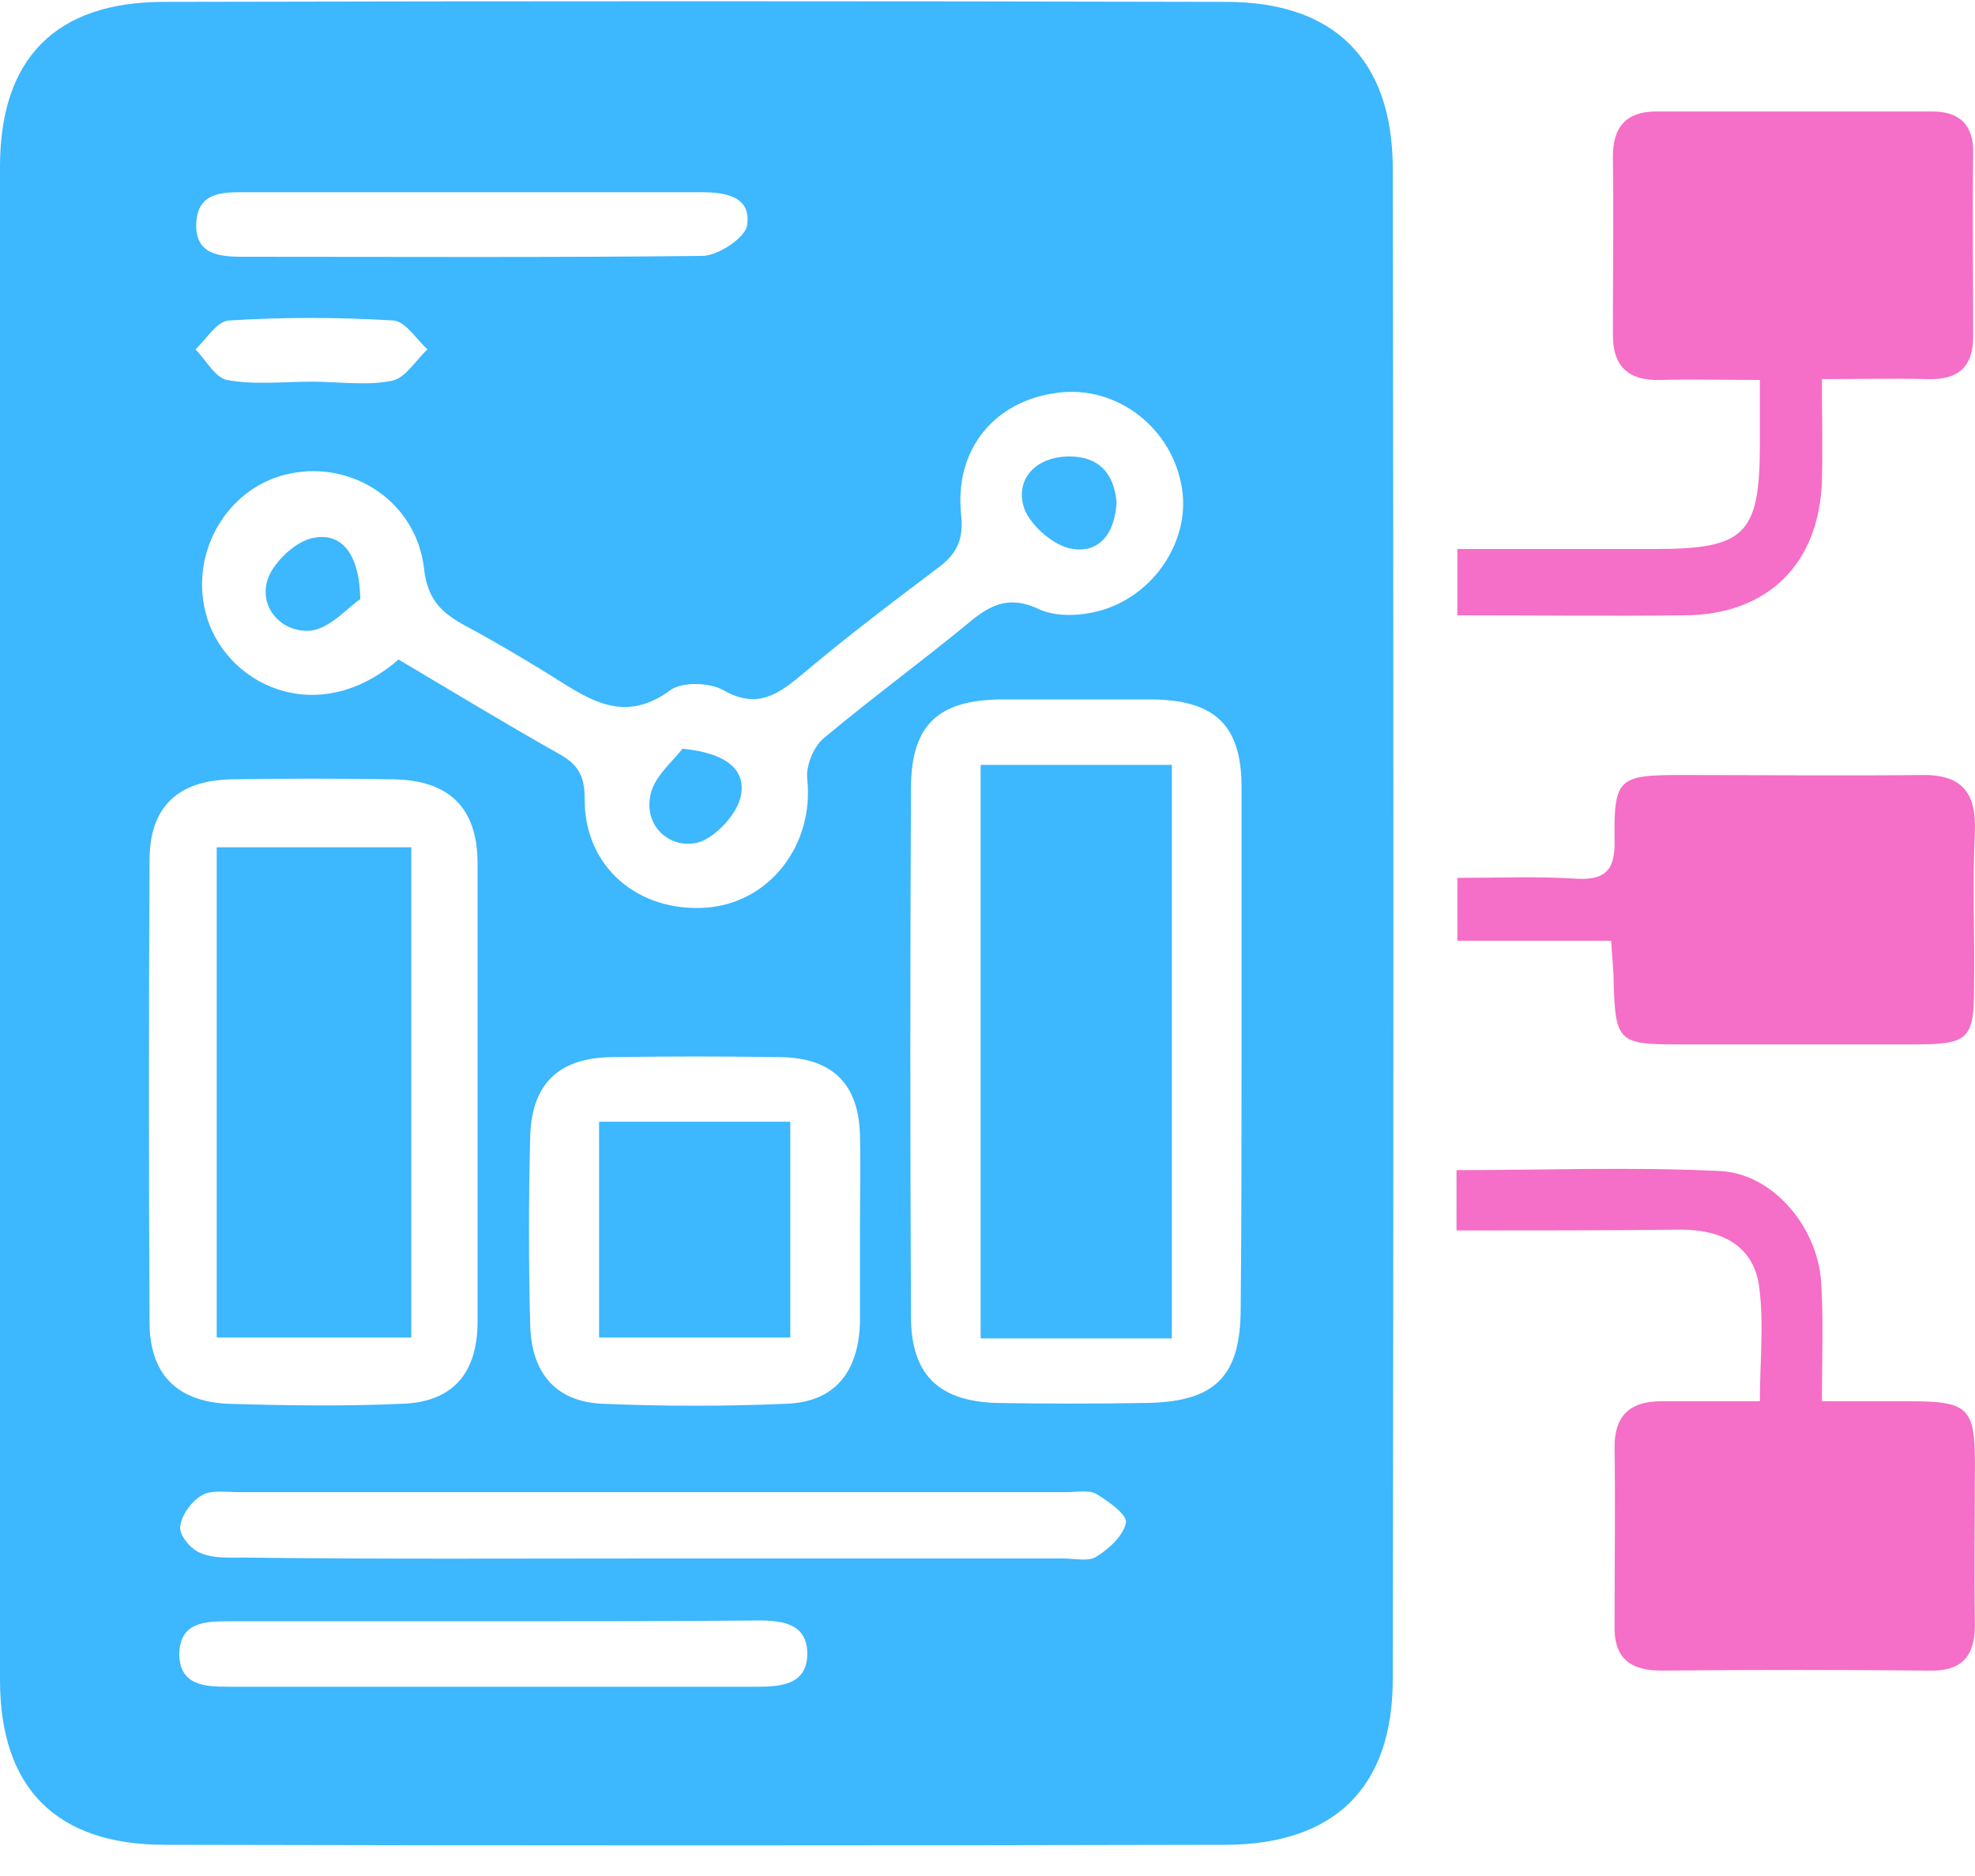
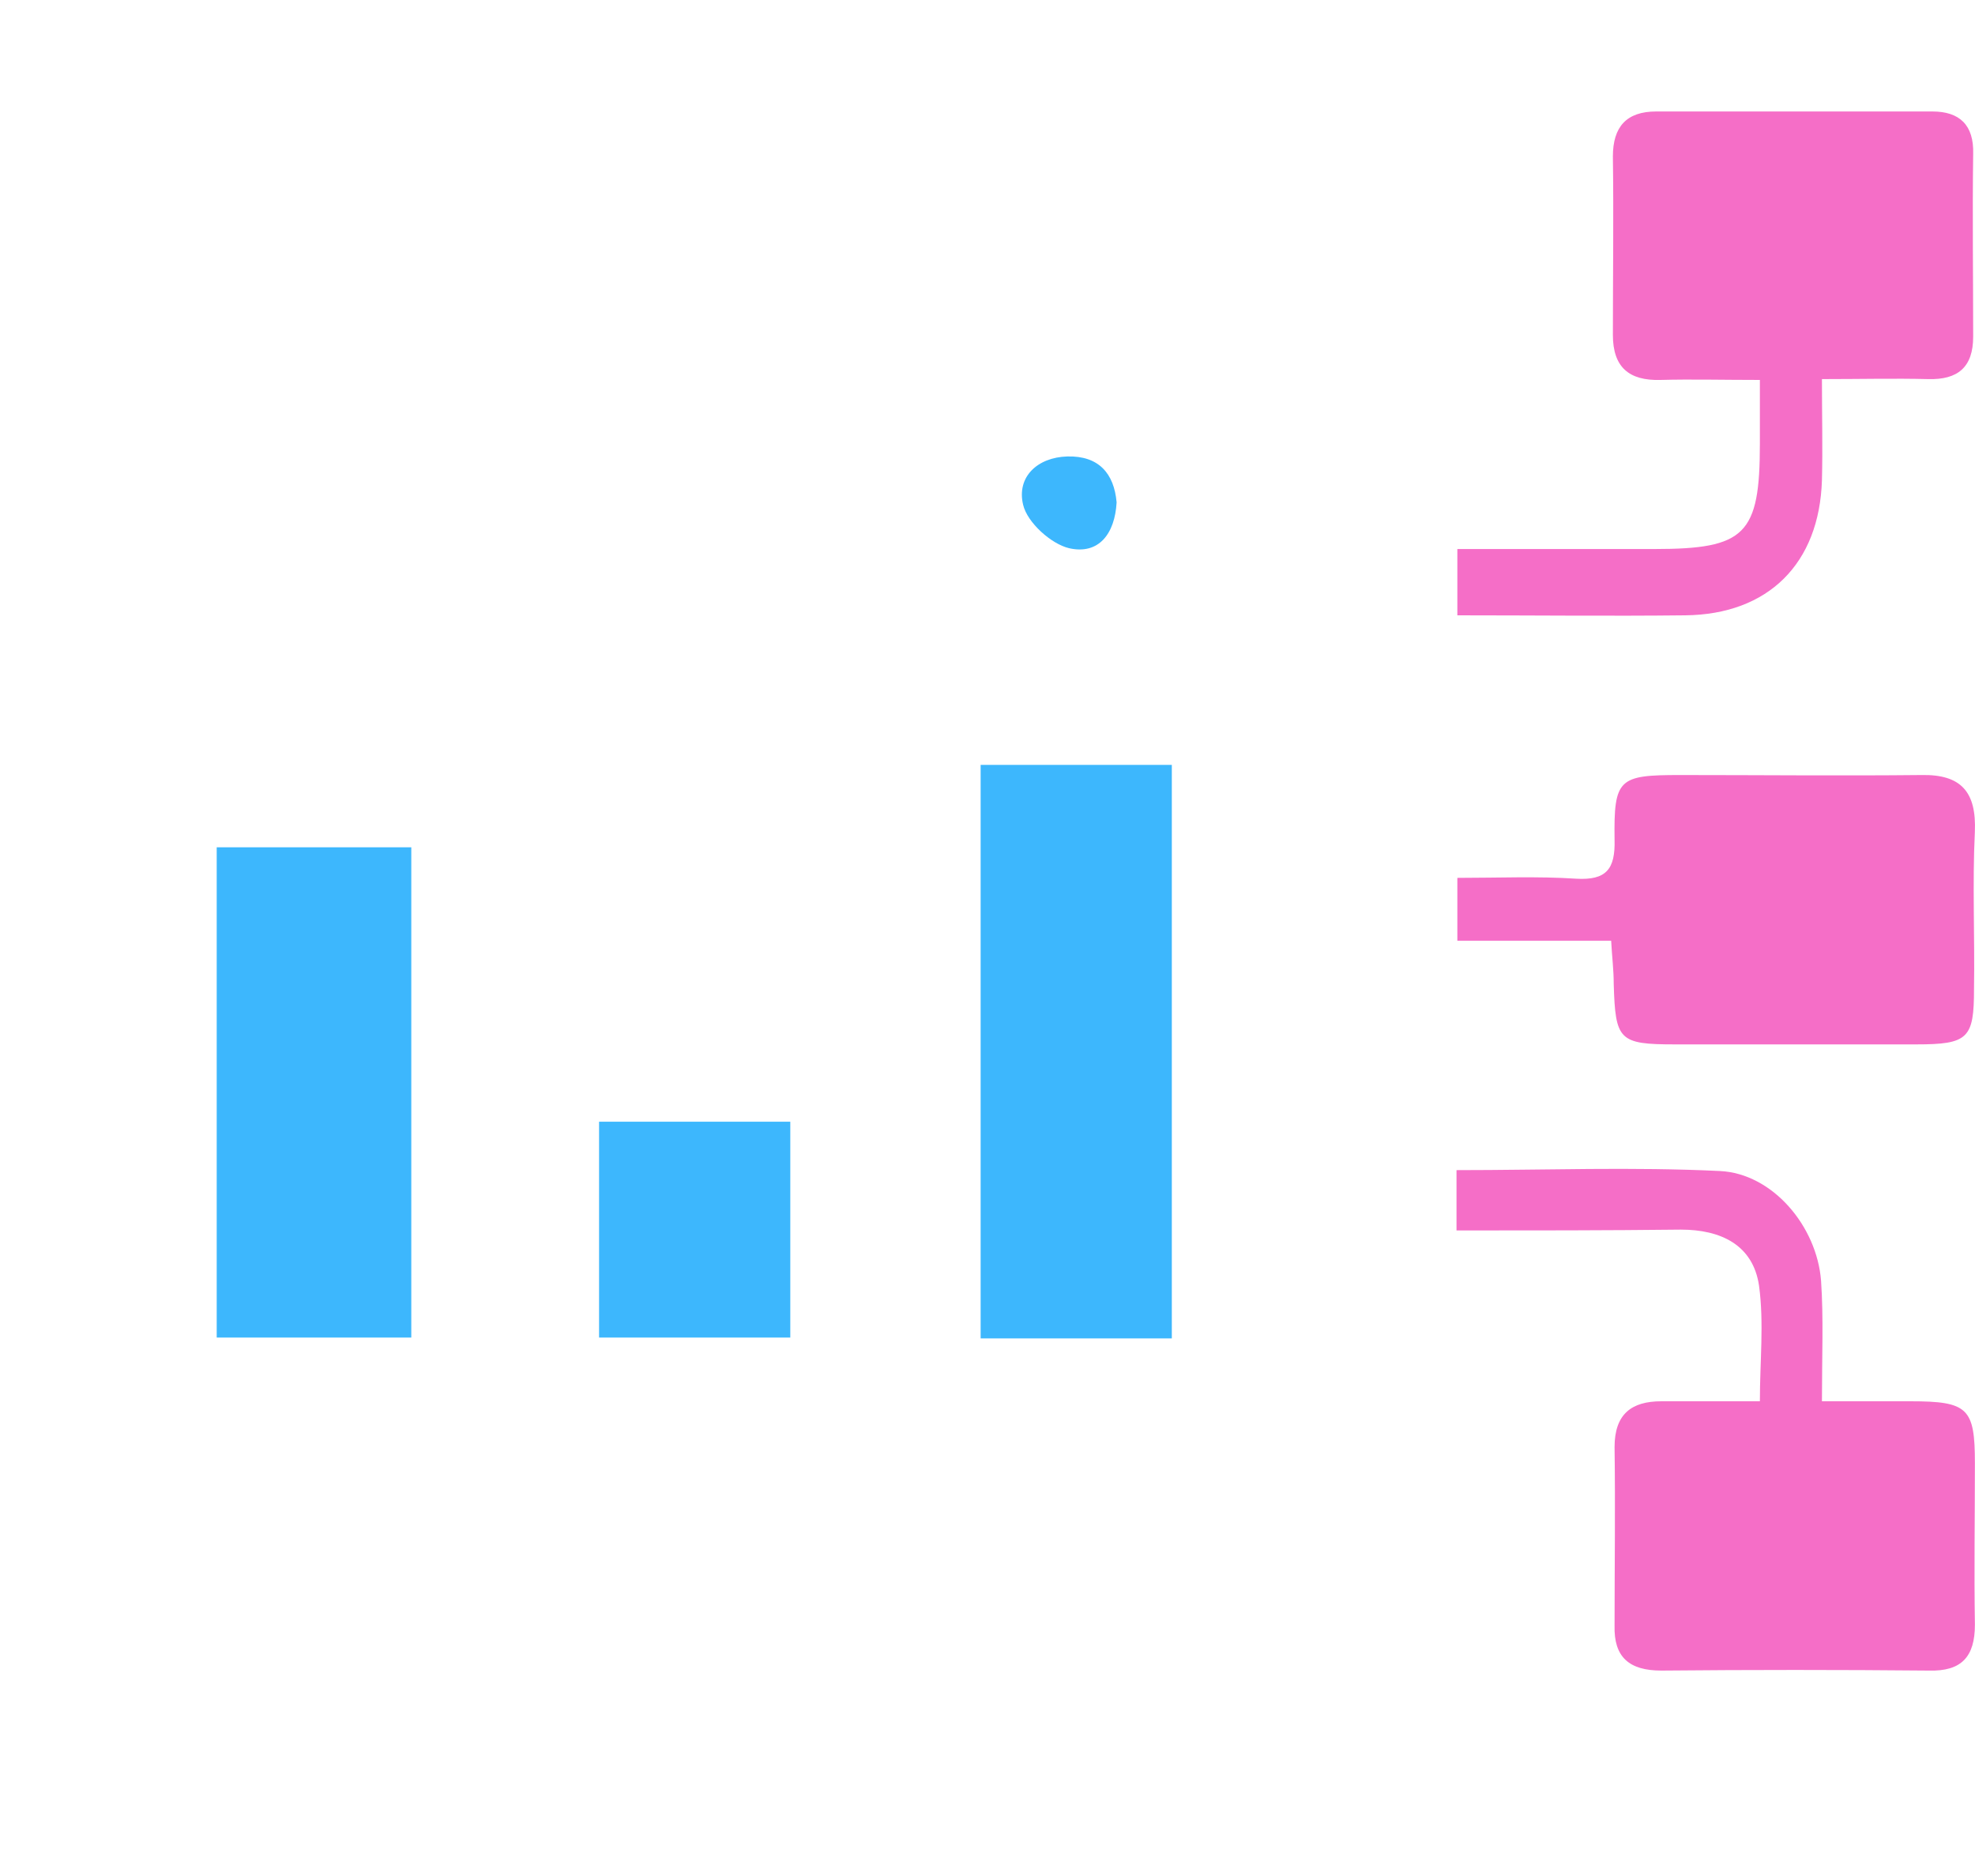
<svg xmlns="http://www.w3.org/2000/svg" width="40" height="38" viewBox="0 0 40 38" fill="none">
-   <path d="M0 18.694C0 13.583 0 8.488 0 3.377C0 1.191 1.119 0.038 3.322 0.038C10.498 0.021 17.658 0.021 24.835 0.038C27.021 0.038 28.191 1.208 28.208 3.377C28.225 13.583 28.225 23.806 28.208 34.011C28.208 36.197 27.038 37.35 24.852 37.368C17.675 37.385 10.516 37.385 3.339 37.368C1.136 37.368 0 36.215 0 34.029C0 28.917 0 23.806 0 18.694ZM8.072 13.359C9.173 14.013 10.223 14.65 11.29 15.252C11.669 15.459 11.841 15.665 11.841 16.164C11.824 17.558 12.925 18.488 14.319 18.384C15.593 18.281 16.488 17.111 16.35 15.786C16.316 15.527 16.471 15.132 16.677 14.959C17.641 14.15 18.656 13.41 19.637 12.601C20.068 12.24 20.446 12.068 21.014 12.326C21.324 12.481 21.754 12.481 22.098 12.412C23.286 12.188 24.112 11.018 23.94 9.899C23.751 8.678 22.632 7.8 21.427 7.955C20.154 8.11 19.328 9.091 19.465 10.416C19.517 10.915 19.396 11.207 19 11.5C18.088 12.188 17.176 12.877 16.298 13.617C15.799 14.03 15.369 14.392 14.646 13.978C14.371 13.823 13.82 13.806 13.579 13.978C12.581 14.719 11.841 14.099 11.049 13.617C10.516 13.29 9.965 12.963 9.414 12.67C8.95 12.412 8.657 12.154 8.588 11.517C8.433 10.175 7.16 9.332 5.886 9.59C4.647 9.831 3.838 11.139 4.165 12.412C4.526 13.841 6.402 14.805 8.072 13.359ZM25.145 21.362C25.145 19.555 25.145 17.747 25.145 15.94C25.145 14.701 24.611 14.185 23.355 14.168C22.322 14.168 21.29 14.168 20.257 14.168C19 14.185 18.467 14.684 18.45 15.923C18.433 19.503 18.433 23.083 18.45 26.663C18.45 27.833 19 28.384 20.188 28.418C21.186 28.435 22.202 28.435 23.2 28.418C24.611 28.401 25.128 27.885 25.128 26.491C25.145 24.804 25.145 23.083 25.145 21.362ZM9.672 22.136C9.672 20.587 9.672 19.038 9.672 17.489C9.672 16.371 9.104 15.803 7.969 15.786C6.884 15.768 5.783 15.768 4.698 15.786C3.614 15.803 3.029 16.336 3.029 17.421C3.012 20.536 3.012 23.668 3.029 26.783C3.029 27.833 3.58 28.384 4.612 28.435C5.783 28.47 6.97 28.487 8.141 28.435C9.173 28.401 9.672 27.816 9.672 26.766C9.672 25.217 9.672 23.685 9.672 22.136ZM17.417 24.907C17.417 24.27 17.434 23.651 17.417 23.014C17.4 21.964 16.866 21.431 15.816 21.413C14.663 21.396 13.527 21.396 12.374 21.413C11.325 21.431 10.774 21.947 10.739 22.997C10.705 24.288 10.705 25.578 10.739 26.869C10.774 27.833 11.273 28.401 12.22 28.435C13.441 28.487 14.681 28.487 15.92 28.435C16.901 28.401 17.383 27.799 17.417 26.8C17.417 26.163 17.417 25.527 17.417 24.907ZM13.269 31.568C16.023 31.568 18.777 31.568 21.53 31.568C21.754 31.568 22.047 31.637 22.202 31.533C22.46 31.378 22.752 31.103 22.804 30.845C22.838 30.69 22.46 30.415 22.202 30.26C22.047 30.174 21.806 30.225 21.616 30.225C16.023 30.225 10.43 30.225 4.836 30.225C4.578 30.225 4.268 30.174 4.079 30.294C3.872 30.415 3.666 30.707 3.649 30.931C3.631 31.103 3.872 31.395 4.079 31.464C4.32 31.568 4.647 31.55 4.922 31.55C7.71 31.585 10.481 31.568 13.269 31.568ZM10.034 32.841C8.227 32.841 6.42 32.841 4.63 32.841C4.148 32.841 3.649 32.858 3.631 33.495C3.631 34.132 4.131 34.166 4.612 34.166C8.192 34.166 11.772 34.166 15.352 34.166C15.834 34.166 16.35 34.115 16.35 33.495C16.35 32.893 15.851 32.824 15.369 32.824C13.579 32.841 11.806 32.841 10.034 32.841ZM9.552 3.893C8.037 3.893 6.523 3.893 4.991 3.893C4.526 3.893 4.01 3.876 3.976 4.513C3.941 5.167 4.458 5.201 4.939 5.201C8.037 5.201 11.135 5.218 14.216 5.184C14.543 5.184 15.076 4.822 15.128 4.581C15.231 3.979 14.698 3.893 14.199 3.893C12.65 3.893 11.101 3.893 9.552 3.893ZM6.316 7.731C6.867 7.731 7.418 7.817 7.934 7.714C8.209 7.662 8.416 7.301 8.657 7.077C8.433 6.87 8.209 6.509 7.969 6.492C6.85 6.423 5.731 6.423 4.63 6.492C4.389 6.509 4.182 6.87 3.958 7.077C4.165 7.283 4.354 7.645 4.595 7.697C5.163 7.8 5.748 7.731 6.316 7.731Z" fill="#3DB7FD" />
  <path d="M29.499 24.924C29.499 24.442 29.499 24.115 29.499 23.702C31.306 23.702 33.062 23.634 34.834 23.72C35.901 23.771 36.796 24.838 36.882 25.94C36.934 26.697 36.9 27.471 36.9 28.384C37.571 28.384 38.121 28.384 38.69 28.384C39.86 28.384 39.998 28.521 39.998 29.64C39.998 30.724 39.98 31.826 39.998 32.91C39.998 33.564 39.722 33.857 39.068 33.839C37.261 33.822 35.454 33.822 33.647 33.839C32.993 33.839 32.683 33.564 32.7 32.927C32.7 31.723 32.717 30.518 32.7 29.313C32.7 28.642 33.044 28.384 33.647 28.384C34.284 28.384 34.903 28.384 35.643 28.384C35.643 27.575 35.729 26.8 35.626 26.043C35.505 25.217 34.852 24.907 34.043 24.907C32.528 24.924 31.048 24.924 29.499 24.924Z" fill="#F56EC7" />
  <path d="M35.643 7.696C34.886 7.696 34.266 7.679 33.629 7.696C32.993 7.714 32.666 7.438 32.666 6.784C32.666 5.579 32.683 4.375 32.666 3.17C32.666 2.568 32.941 2.258 33.543 2.258C35.402 2.258 37.278 2.258 39.137 2.258C39.688 2.258 39.98 2.533 39.963 3.118C39.946 4.358 39.963 5.579 39.963 6.819C39.963 7.438 39.653 7.696 39.051 7.679C38.362 7.662 37.691 7.679 36.9 7.679C36.9 8.419 36.917 9.073 36.9 9.727C36.848 11.414 35.815 12.447 34.129 12.464C32.614 12.481 31.099 12.464 29.516 12.464C29.516 12.033 29.516 11.638 29.516 11.121C30.824 11.121 32.166 11.121 33.509 11.121C35.35 11.121 35.643 10.829 35.643 8.987C35.643 8.609 35.643 8.213 35.643 7.696Z" fill="#F56EC7" />
  <path d="M32.631 19.055C31.581 19.055 30.566 19.055 29.516 19.055C29.516 18.608 29.516 18.247 29.516 17.782C30.342 17.782 31.134 17.747 31.926 17.799C32.528 17.833 32.717 17.61 32.7 17.007C32.683 15.768 32.786 15.699 34.025 15.699C35.66 15.699 37.295 15.716 38.913 15.699C39.722 15.682 40.032 16.044 39.997 16.852C39.946 17.902 39.997 18.969 39.98 20.036C39.98 21.035 39.86 21.155 38.81 21.155C37.175 21.155 35.54 21.155 33.922 21.155C32.786 21.155 32.717 21.069 32.683 19.933C32.683 19.64 32.648 19.382 32.631 19.055Z" fill="#F56EC7" />
  <path d="M22.615 10.175C22.58 10.812 22.253 11.242 21.651 11.104C21.29 11.018 20.808 10.588 20.722 10.227C20.584 9.659 21.014 9.263 21.616 9.246C22.253 9.229 22.563 9.59 22.615 10.175Z" fill="#3DB7FD" />
-   <path d="M7.297 12.137C7.056 12.292 6.695 12.722 6.299 12.774C5.748 12.825 5.266 12.361 5.404 11.793C5.49 11.431 5.972 10.967 6.334 10.898C6.901 10.777 7.28 11.19 7.297 12.137Z" fill="#3DB7FD" />
-   <path d="M13.82 15.166C14.715 15.252 15.145 15.596 14.99 16.181C14.887 16.543 14.44 17.008 14.095 17.076C13.544 17.18 13.063 16.732 13.166 16.147C13.217 15.751 13.631 15.424 13.82 15.166Z" fill="#3DB7FD" />
  <path d="M23.733 27.11C22.425 27.11 21.169 27.11 19.861 27.11C19.861 23.238 19.861 19.383 19.861 15.493C21.152 15.493 22.391 15.493 23.733 15.493C23.733 19.331 23.733 23.169 23.733 27.11Z" fill="#3DB7FD" />
  <path d="M4.389 17.163C5.714 17.163 7.005 17.163 8.33 17.163C8.33 20.484 8.33 23.754 8.33 27.093C7.005 27.093 5.731 27.093 4.389 27.093C4.389 23.806 4.389 20.536 4.389 17.163Z" fill="#3DB7FD" />
  <path d="M12.133 22.721C13.424 22.721 14.663 22.721 16.006 22.721C16.006 24.15 16.006 25.595 16.006 27.093C14.732 27.093 13.459 27.093 12.133 27.093C12.133 25.647 12.133 24.201 12.133 22.721Z" fill="#3DB7FD" />
</svg>